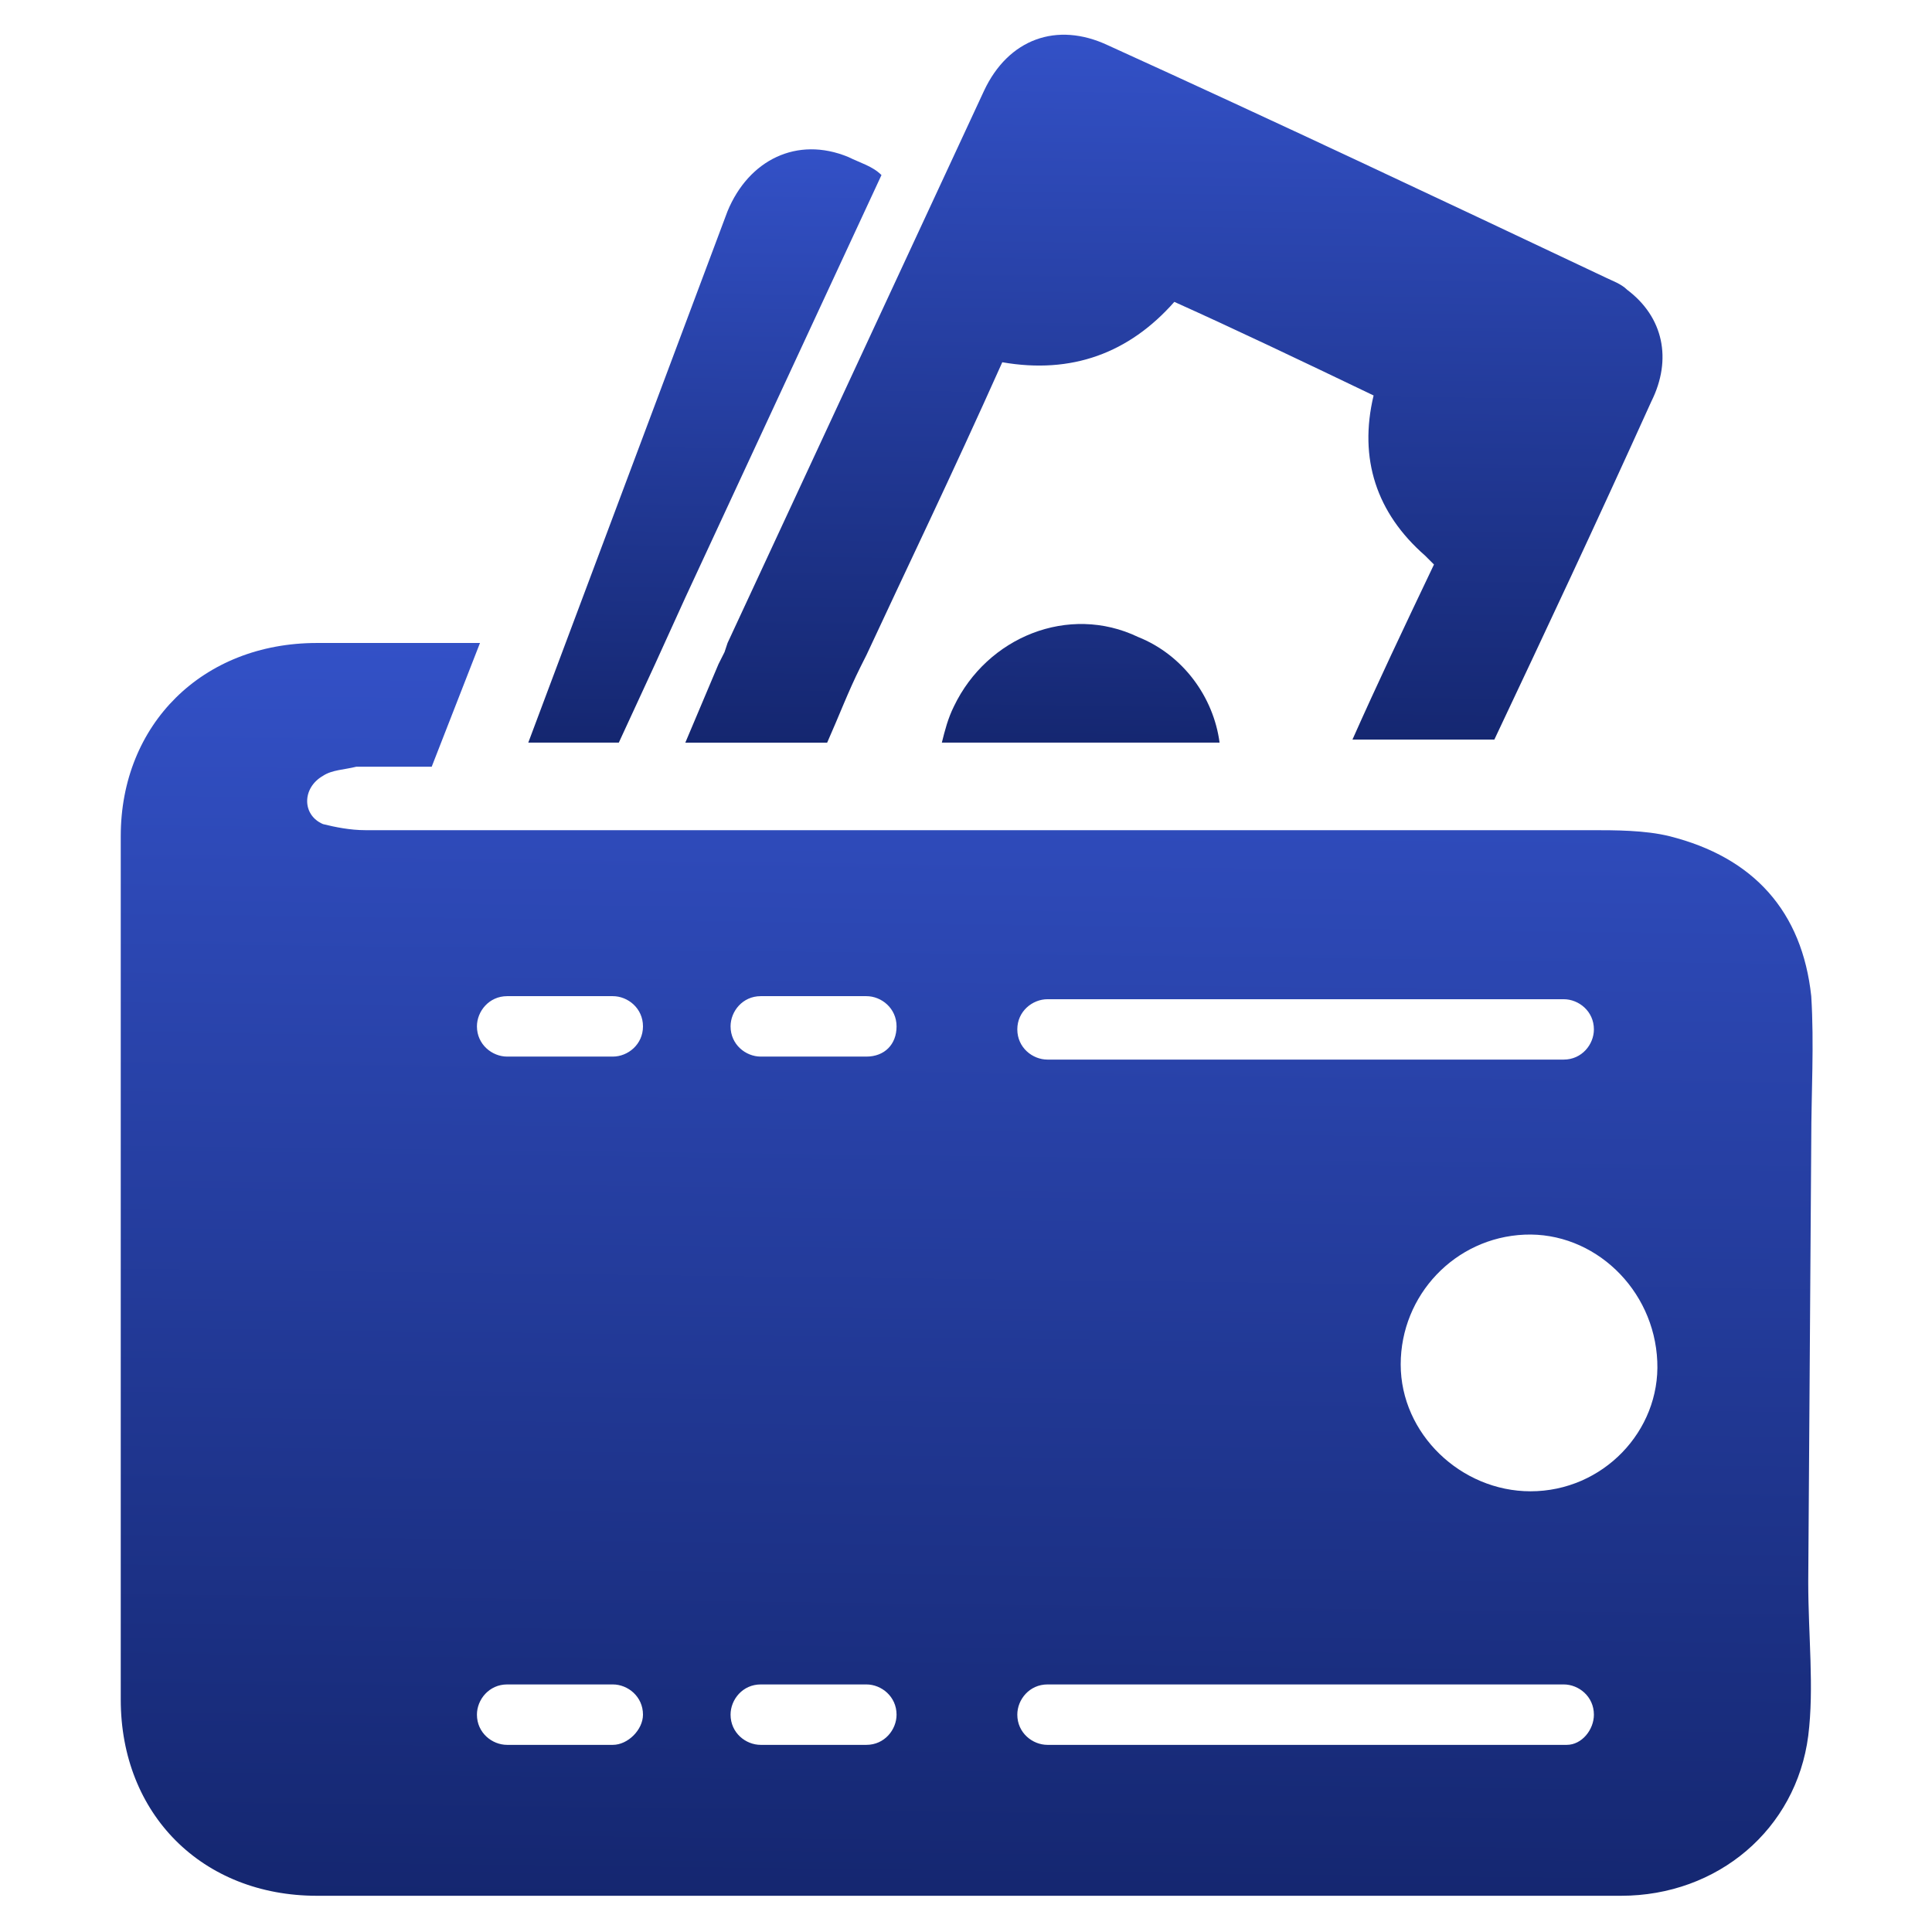
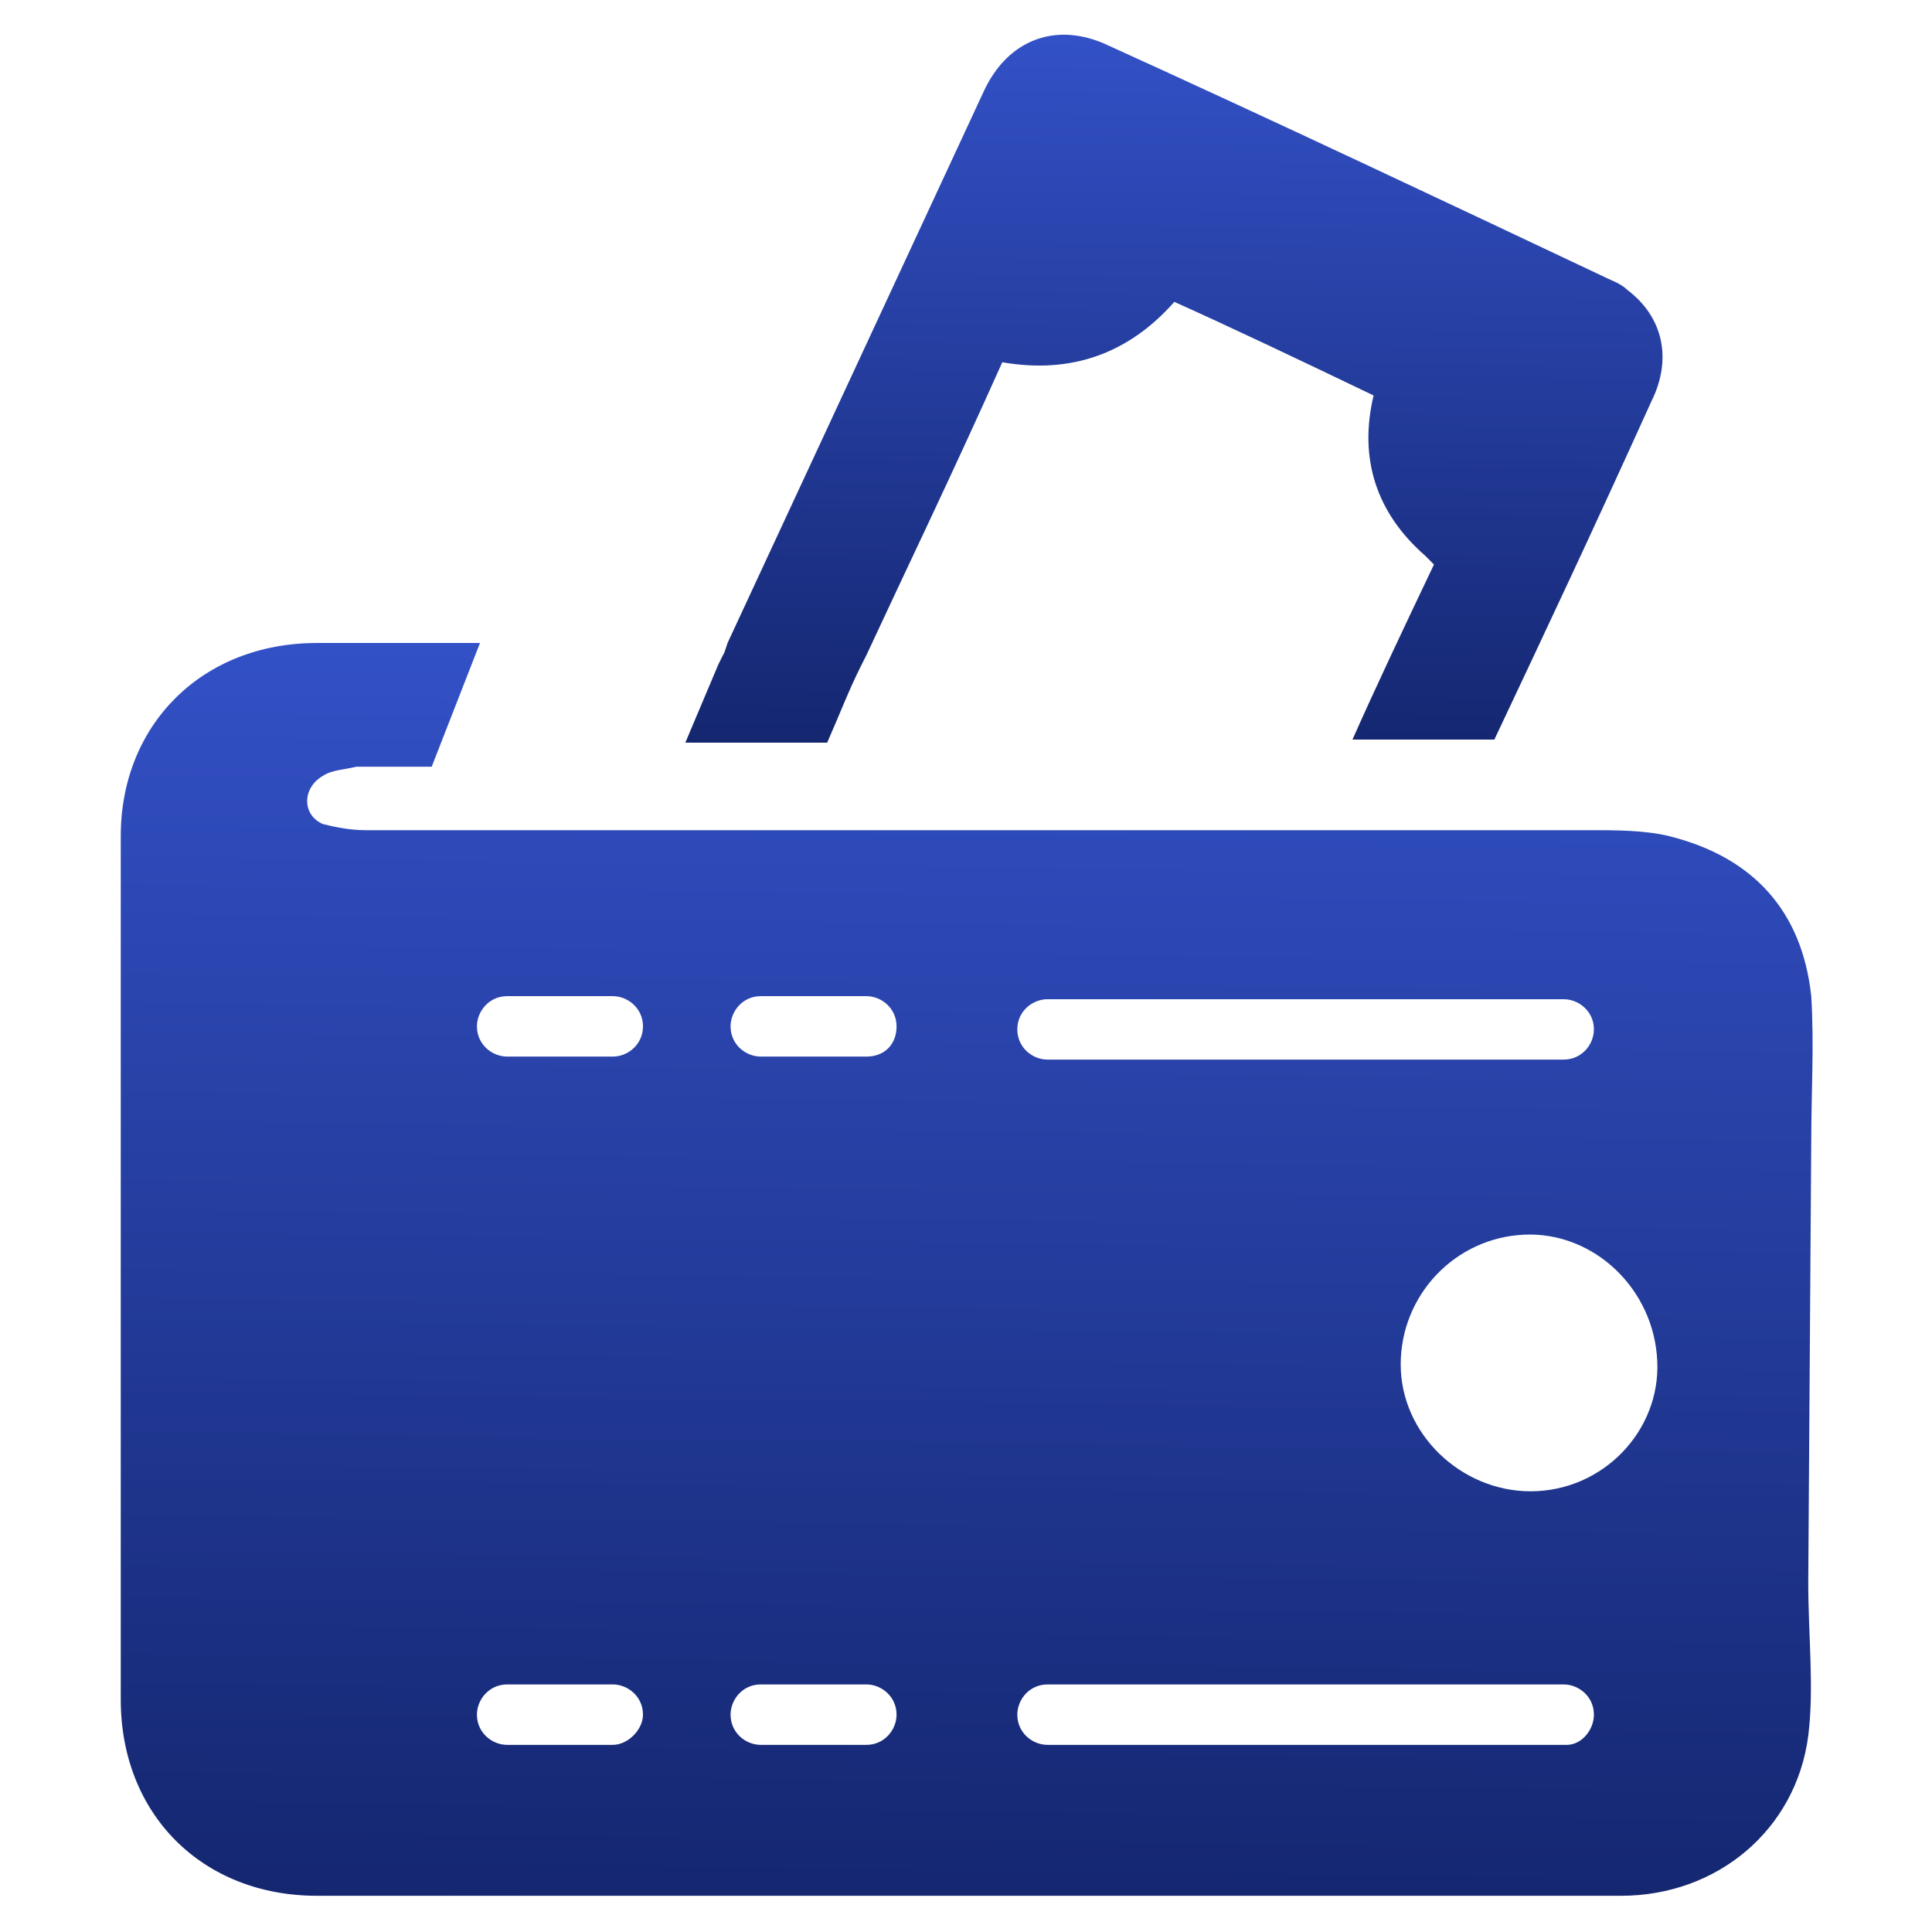
<svg xmlns="http://www.w3.org/2000/svg" width="36" height="36" viewBox="0 0 36 36" fill="none">
  <path d="M33.75 21.262C33.75 20.363 33.806 19.462 33.75 18.562C33.581 16.988 32.681 15.975 31.106 15.581C30.656 15.469 30.094 15.469 29.644 15.469H6.806C6.525 15.469 6.244 15.412 6.019 15.356C5.625 15.188 5.625 14.681 6.019 14.456C6.188 14.344 6.412 14.344 6.638 14.287H8.044L8.944 11.981H5.906C3.769 11.981 2.25 13.5 2.25 15.581V31.669C2.25 33.806 3.769 35.325 5.906 35.325H30.206C32.006 35.325 33.469 34.087 33.694 32.344C33.806 31.444 33.694 30.488 33.694 29.475L33.75 21.262ZM19.519 18.619H29.137C29.419 18.619 29.7 18.844 29.7 19.181C29.7 19.462 29.475 19.744 29.137 19.744H19.519C19.238 19.744 18.956 19.519 18.956 19.181C18.956 18.844 19.238 18.619 19.519 18.619ZM11.419 32.513H9.45C9.169 32.513 8.887 32.288 8.887 31.95C8.887 31.669 9.113 31.387 9.45 31.387H11.419C11.7 31.387 11.981 31.613 11.981 31.95C11.981 32.231 11.7 32.513 11.419 32.513ZM11.419 19.688H9.45C9.169 19.688 8.887 19.462 8.887 19.125C8.887 18.844 9.113 18.562 9.45 18.562H11.419C11.7 18.562 11.981 18.788 11.981 19.125C11.981 19.462 11.7 19.688 11.419 19.688ZM16.144 32.513H14.175C13.894 32.513 13.613 32.288 13.613 31.95C13.613 31.669 13.838 31.387 14.175 31.387H16.144C16.425 31.387 16.706 31.613 16.706 31.95C16.706 32.231 16.481 32.513 16.144 32.513ZM16.144 19.688H14.175C13.894 19.688 13.613 19.462 13.613 19.125C13.613 18.844 13.838 18.562 14.175 18.562H16.144C16.425 18.562 16.706 18.788 16.706 19.125C16.706 19.462 16.481 19.688 16.144 19.688ZM29.194 32.513H19.519C19.238 32.513 18.956 32.288 18.956 31.95C18.956 31.669 19.181 31.387 19.519 31.387H29.137C29.419 31.387 29.7 31.613 29.7 31.95C29.7 32.231 29.475 32.513 29.194 32.513ZM28.519 27.788C27.225 27.788 26.1 26.719 26.1 25.425C26.1 24.131 27.113 23.062 28.406 23.006C29.7 22.95 30.825 24.019 30.881 25.369C30.938 26.663 29.869 27.788 28.519 27.788Z" fill="url(#paint0_linear_443_53381)" />
  <path d="M30.32 5.4C30.207 5.287 30.038 5.231 29.926 5.175C26.832 3.712 23.738 2.25 20.645 0.844C19.688 0.394 18.788 0.731 18.338 1.687L13.557 11.981L13.501 12.15L13.388 12.375L12.77 13.838H15.413C15.638 13.331 15.807 12.881 16.032 12.431L16.088 12.319L16.145 12.206C16.876 10.631 17.72 8.887 18.676 6.75C19.97 6.975 21.038 6.581 21.882 5.625C23.007 6.131 24.188 6.694 25.595 7.369C25.313 8.55 25.651 9.562 26.551 10.35L26.607 10.406L26.72 10.519C26.157 11.7 25.651 12.769 25.201 13.781H27.845C28.801 11.756 29.701 9.844 30.77 7.481C31.163 6.694 30.994 5.906 30.32 5.4Z" fill="url(#paint1_linear_443_53381)" />
-   <path d="M22.725 13.837H17.55C17.606 13.612 17.663 13.387 17.775 13.162C18.394 11.869 19.913 11.25 21.206 11.869C22.05 12.206 22.613 12.994 22.725 13.837ZM15.806 2.925C14.85 2.531 13.95 2.981 13.556 3.937L9.844 13.837H11.531L12.206 12.375L12.769 11.137L16.425 3.262C16.256 3.094 16.031 3.037 15.806 2.925Z" fill="url(#paint2_linear_443_53381)" />
  <defs>
    <linearGradient id="paint0_linear_443_53381" x1="18.012" y1="11.981" x2="17.721" y2="35.68" gradientUnits="userSpaceOnUse">
      <stop stop-color="#3351C7" />
      <stop offset="1" stop-color="#14266F" />
    </linearGradient>
    <linearGradient id="paint1_linear_443_53381" x1="21.874" y1="0.647" x2="21.713" y2="14.038" gradientUnits="userSpaceOnUse">
      <stop stop-color="#3351C7" />
      <stop offset="1" stop-color="#14266F" />
    </linearGradient>
    <linearGradient id="paint2_linear_443_53381" x1="16.284" y1="2.782" x2="16.125" y2="14.005" gradientUnits="userSpaceOnUse">
      <stop stop-color="#3351C7" />
      <stop offset="1" stop-color="#14266F" />
    </linearGradient>
  </defs>
</svg>